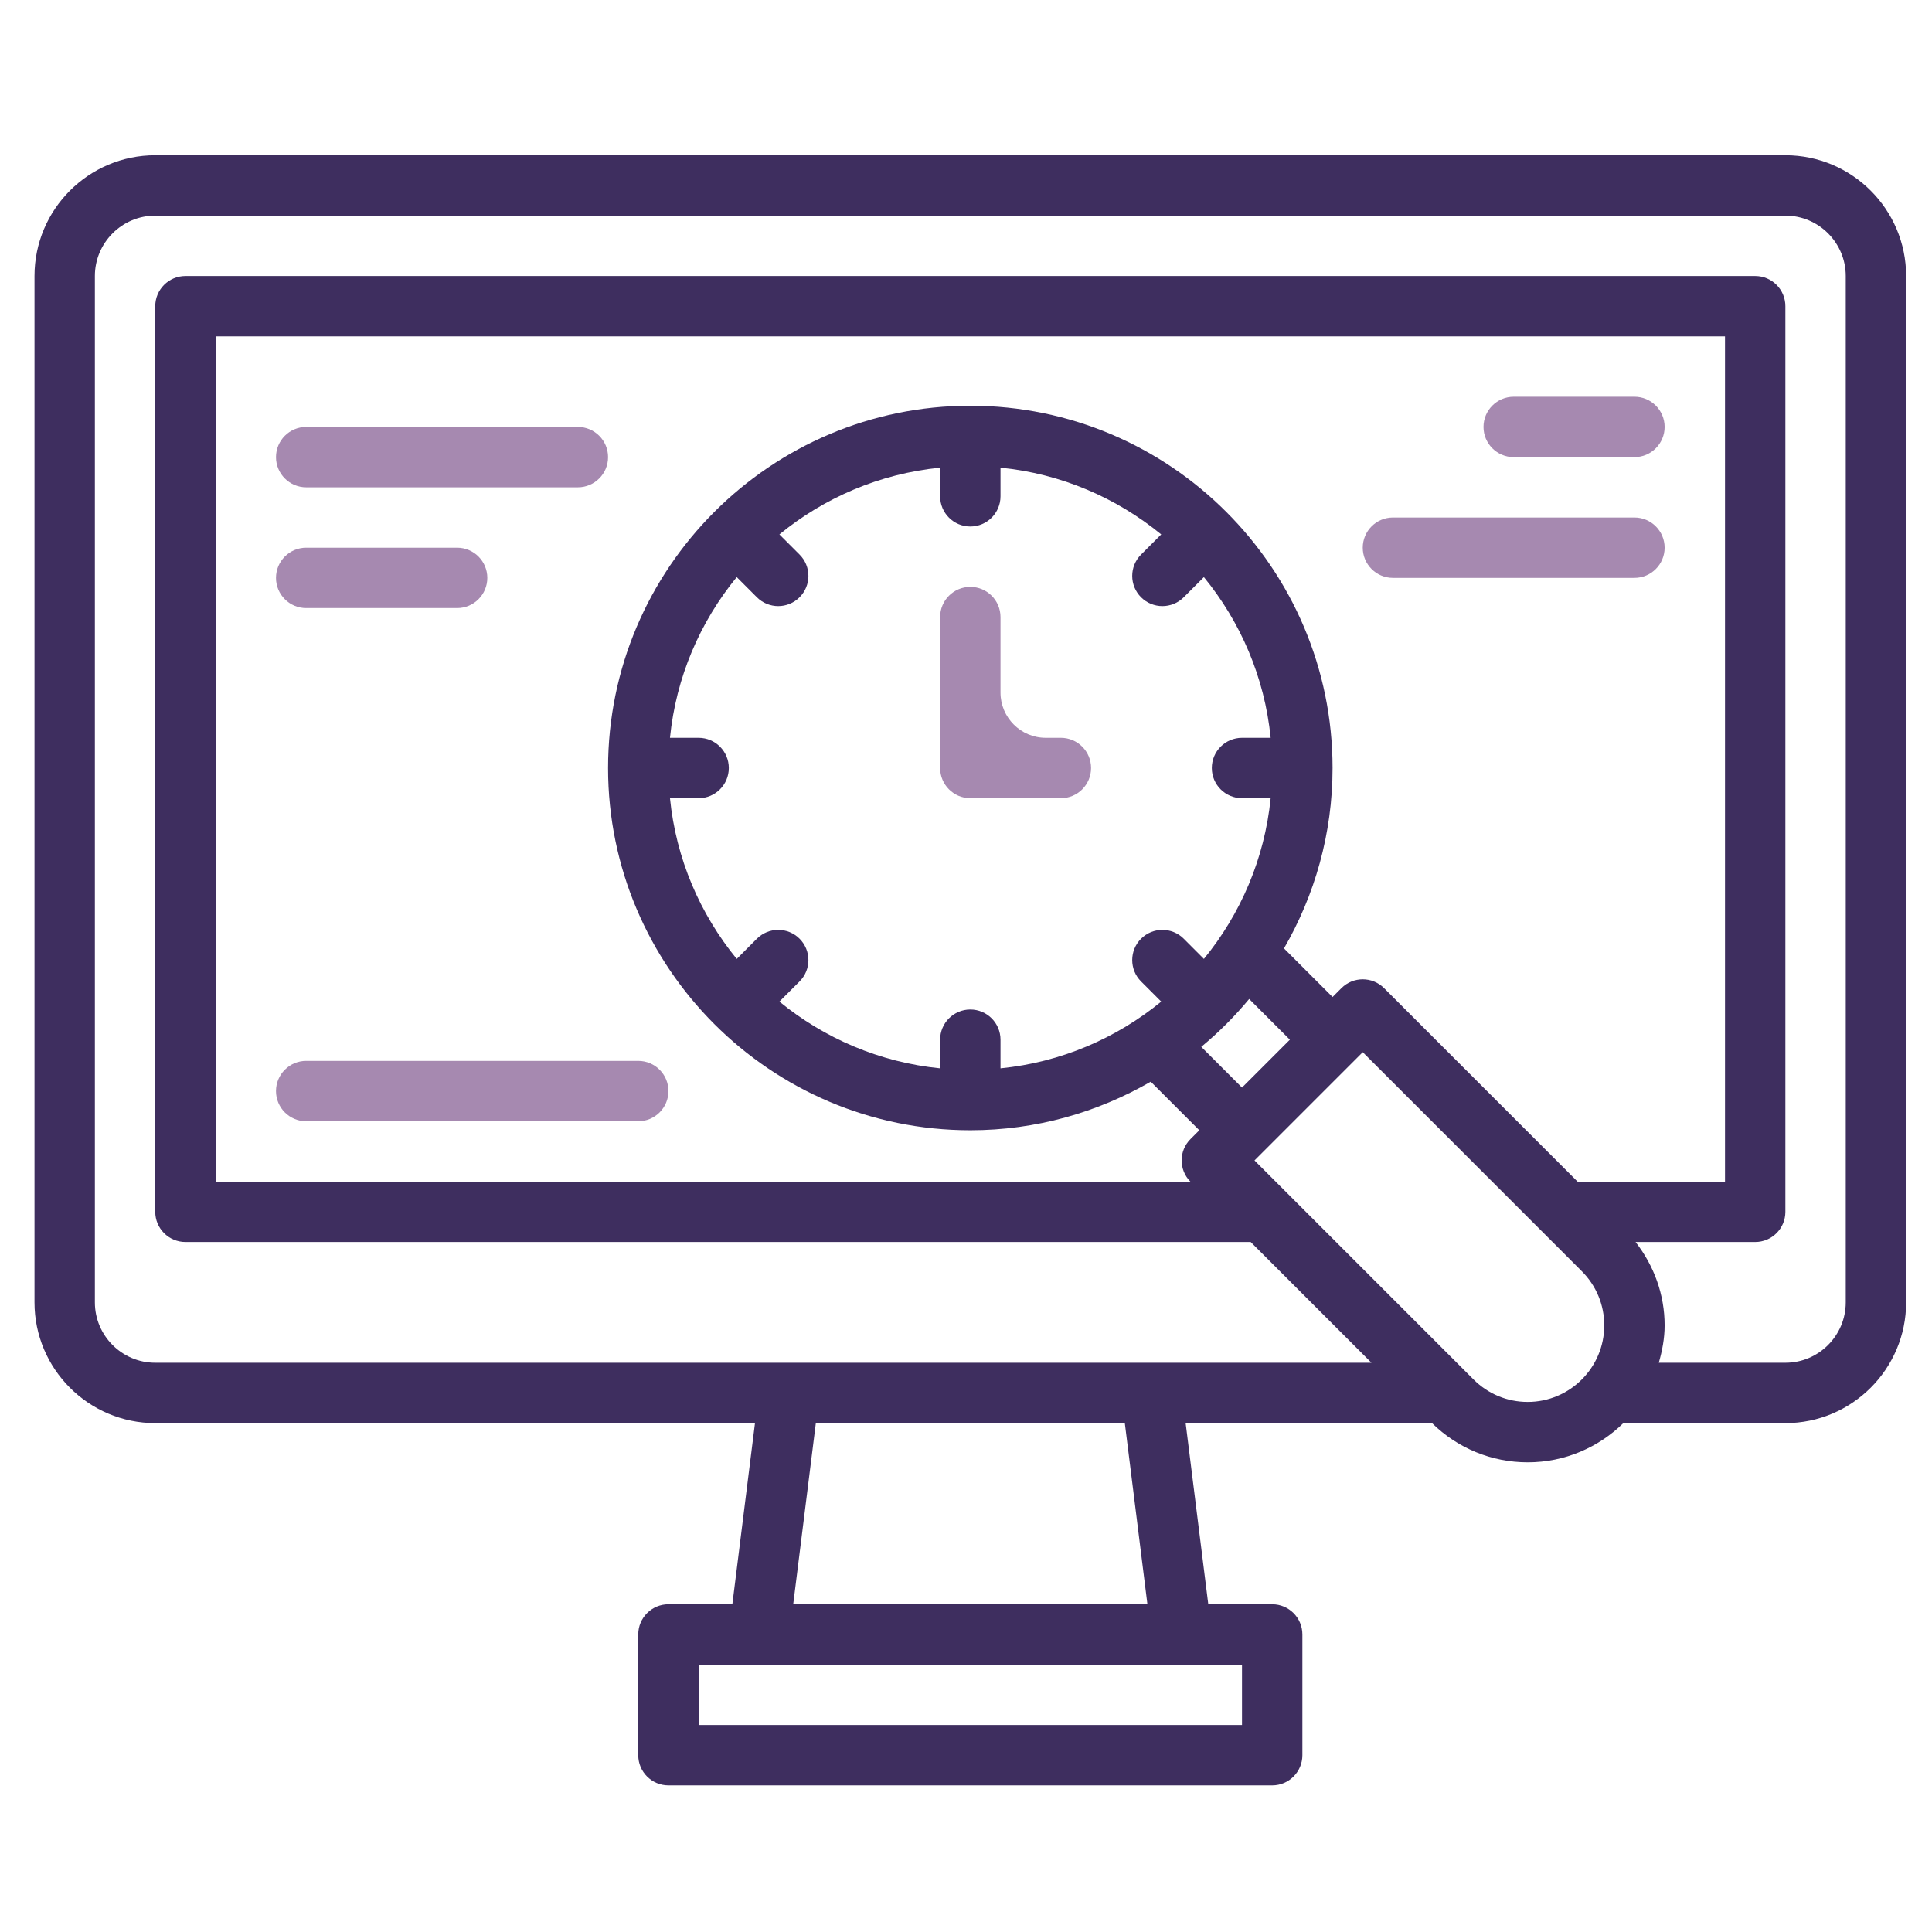
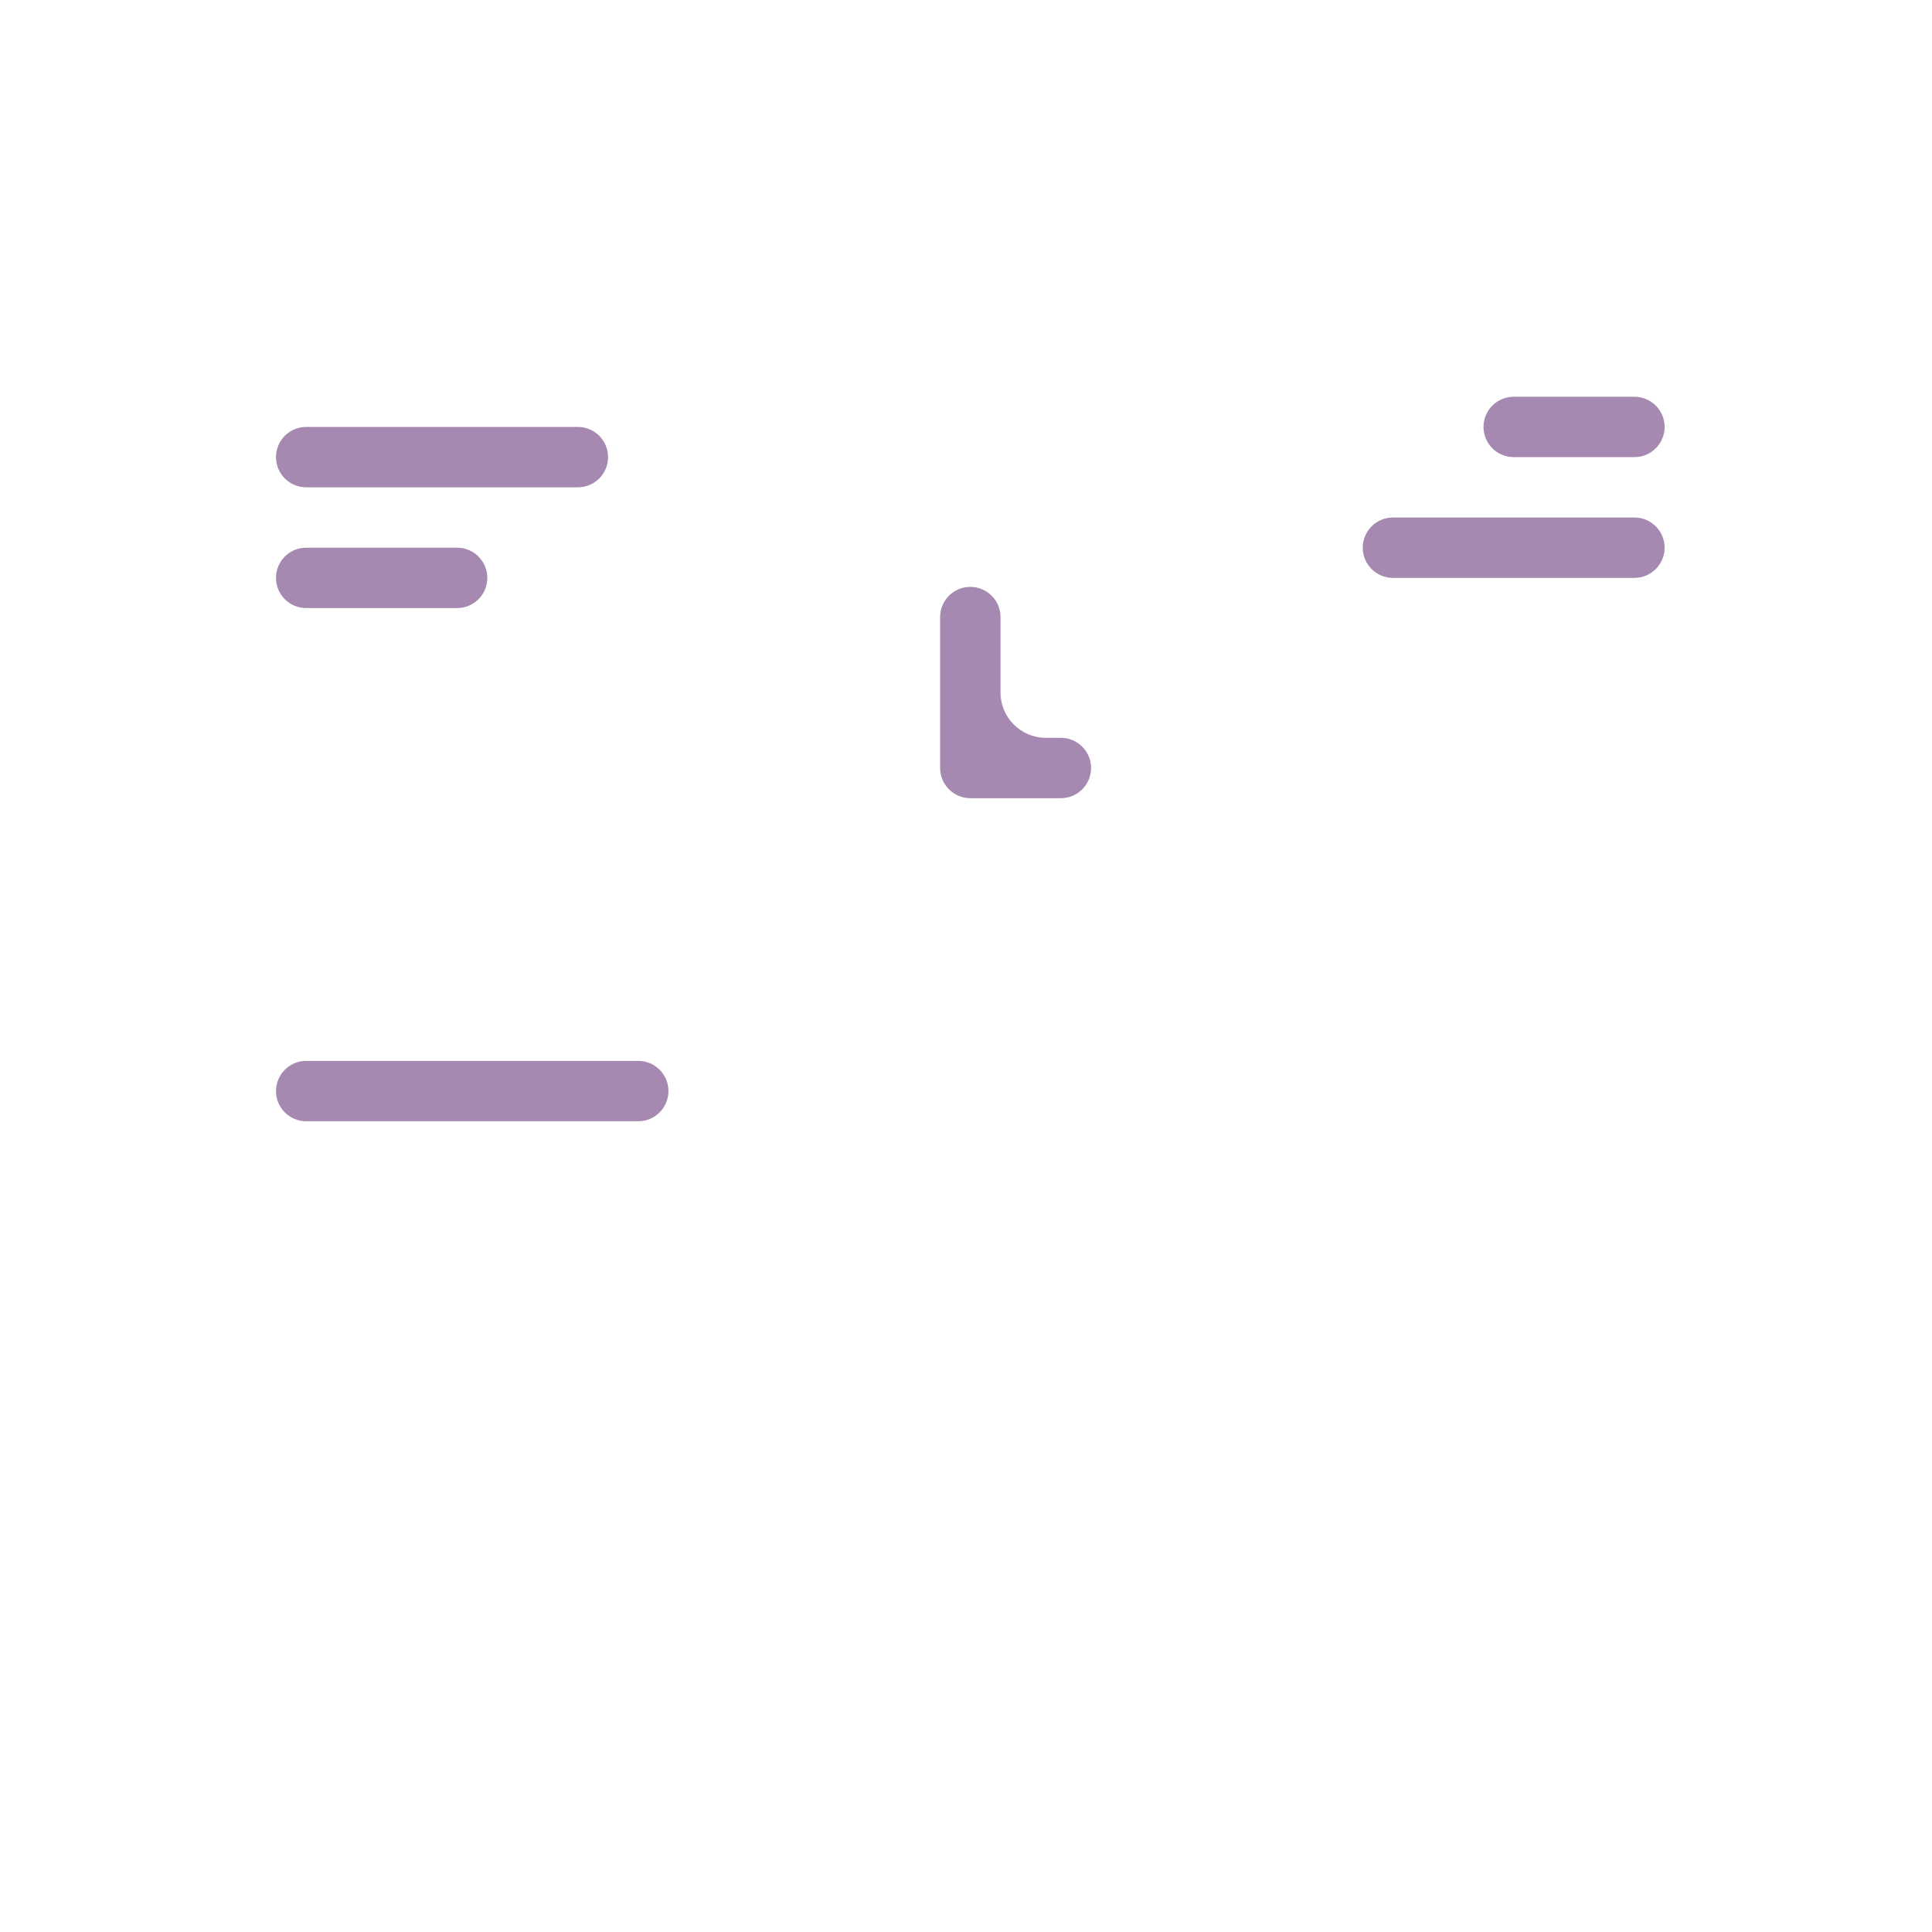
<svg xmlns="http://www.w3.org/2000/svg" width="112" height="112" viewBox="0 0 112 112" fill="none">
-   <path d="M9 82.5H43.767L42.455 93H38.75C37.784 93 37 93.784 37 94.75V101.75C37 102.716 37.784 103.5 38.75 103.5H73.75C74.716 103.5 75.5 102.716 75.5 101.75V94.75C75.5 93.784 74.716 93 73.75 93H70.045L68.733 82.5H83.016C84.507 83.961 86.472 84.772 88.564 84.772C90.72 84.772 92.674 83.902 94.106 82.5H103.5C107.36 82.5 110.5 79.361 110.5 75.5V16C110.5 12.139 107.36 9 103.5 9H9C5.139 9 2 12.139 2 16V75.5C2 79.361 5.139 82.5 9 82.5ZM72 100H40.5V96.5H72V100ZM66.517 93H45.983L47.295 82.5H65.207L66.517 93ZM88.562 81.272C87.377 81.272 86.263 80.809 85.424 79.971L72.725 67.272L79 60.996L91.7 73.696C92.538 74.534 93 75.649 93 76.834C93 79.28 91.008 81.272 88.562 81.272ZM91.453 68.5L80.237 57.284C79.553 56.6 78.447 56.6 77.763 57.284L77.25 57.797L74.434 54.981C76.216 51.898 77.25 48.331 77.25 44.522C77.25 32.942 67.83 23.521 56.25 23.521C44.67 23.521 35.25 32.942 35.25 44.522C35.25 56.101 44.67 65.522 56.25 65.522C60.06 65.522 63.624 64.486 66.71 62.706L69.525 65.522L69.013 66.034C68.332 66.715 68.33 67.816 69.007 68.5H12.5V19.5H100V68.5H91.453ZM72 63.047L69.639 60.686C70.649 59.85 71.578 58.92 72.415 57.911L74.775 60.272L72 63.047ZM56.25 58.522C55.283 58.522 54.5 59.305 54.5 60.272V61.932C50.986 61.582 47.776 60.186 45.183 58.063L46.352 56.894C47.035 56.211 47.035 55.103 46.352 54.419C45.669 53.736 44.561 53.736 43.877 54.419L42.709 55.589C40.586 52.995 39.189 49.785 38.839 46.272H40.5C41.467 46.272 42.25 45.488 42.25 44.522C42.25 43.555 41.467 42.772 40.5 42.772H38.839C39.189 39.258 40.586 36.048 42.709 33.455L43.877 34.623C44.561 35.307 45.669 35.307 46.352 34.623C47.035 33.94 47.035 32.832 46.352 32.149L45.183 30.98C47.776 28.857 50.986 27.461 54.5 27.111V28.771C54.5 29.738 55.283 30.521 56.25 30.521C57.217 30.521 58 29.738 58 28.771V27.111C61.514 27.461 64.724 28.857 67.317 30.98L66.148 32.149C65.465 32.832 65.465 33.94 66.148 34.623C66.831 35.307 67.939 35.307 68.623 34.623L69.791 33.455C71.914 36.048 73.311 39.258 73.661 42.772H72C71.034 42.772 70.25 43.555 70.25 44.522C70.25 45.488 71.034 46.272 72 46.272H73.661C73.311 49.785 71.914 52.995 69.791 55.589L68.623 54.419C67.939 53.736 66.831 53.736 66.148 54.419C65.465 55.103 65.465 56.211 66.148 56.894L67.317 58.063C64.724 60.186 61.514 61.582 58 61.932V60.272C58 59.305 57.217 58.522 56.25 58.522ZM5.5 16C5.5 14.07 7.07 12.5 9 12.5H103.5C105.43 12.5 107 14.07 107 16V75.5C107 77.43 105.43 79 103.5 79H96.162C96.36 78.307 96.5 77.59 96.5 76.834C96.5 75.054 95.889 73.382 94.815 72H101.75C102.716 72 103.5 71.216 103.5 70.25V17.75C103.5 16.784 102.716 16 101.75 16H10.75C9.784 16 9 16.784 9 17.75V70.25C9 71.216 9.784 72 10.75 72H72.504L79.504 79H9C7.07 79 5.5 77.43 5.5 75.5V16Z" fill="#3E2E5F" />
  <path d="M63.25 44.522C63.25 43.555 62.467 42.772 61.5 42.772H60.625C59.175 42.772 58 41.596 58 40.147V35.772C58 34.805 57.217 34.022 56.25 34.022C55.283 34.022 54.5 34.805 54.5 35.772V44.522C54.5 45.487 55.284 46.272 56.25 46.272H61.5C62.467 46.272 63.25 45.488 63.25 44.522ZM16 26.5C16 25.534 16.784 24.75 17.75 24.75H33.5C34.467 24.75 35.25 25.534 35.25 26.5C35.25 27.466 34.467 28.25 33.5 28.25H17.75C16.784 28.25 16 27.466 16 26.5ZM16 33.5C16 32.533 16.784 31.75 17.75 31.75H26.5C27.466 31.75 28.25 32.533 28.25 33.5C28.25 34.467 27.466 35.25 26.5 35.25H17.75C16.784 35.25 16 34.467 16 33.5ZM16 63.25C16 62.283 16.784 61.5 17.75 61.5H37C37.967 61.5 38.75 62.283 38.75 63.25C38.75 64.216 37.967 65 37 65H17.75C16.784 65 16 64.216 16 63.25ZM86 24.75C86 23.784 86.784 23 87.75 23H94.75C95.716 23 96.5 23.784 96.5 24.75C96.5 25.716 95.716 26.5 94.75 26.5H87.75C86.784 26.5 86 25.716 86 24.75ZM79 31.75C79 30.784 79.784 30 80.75 30H94.75C95.716 30 96.5 30.784 96.5 31.75C96.5 32.717 95.716 33.5 94.75 33.5H80.75C79.784 33.5 79 32.717 79 31.75Z" fill="#A689B0" />
</svg>